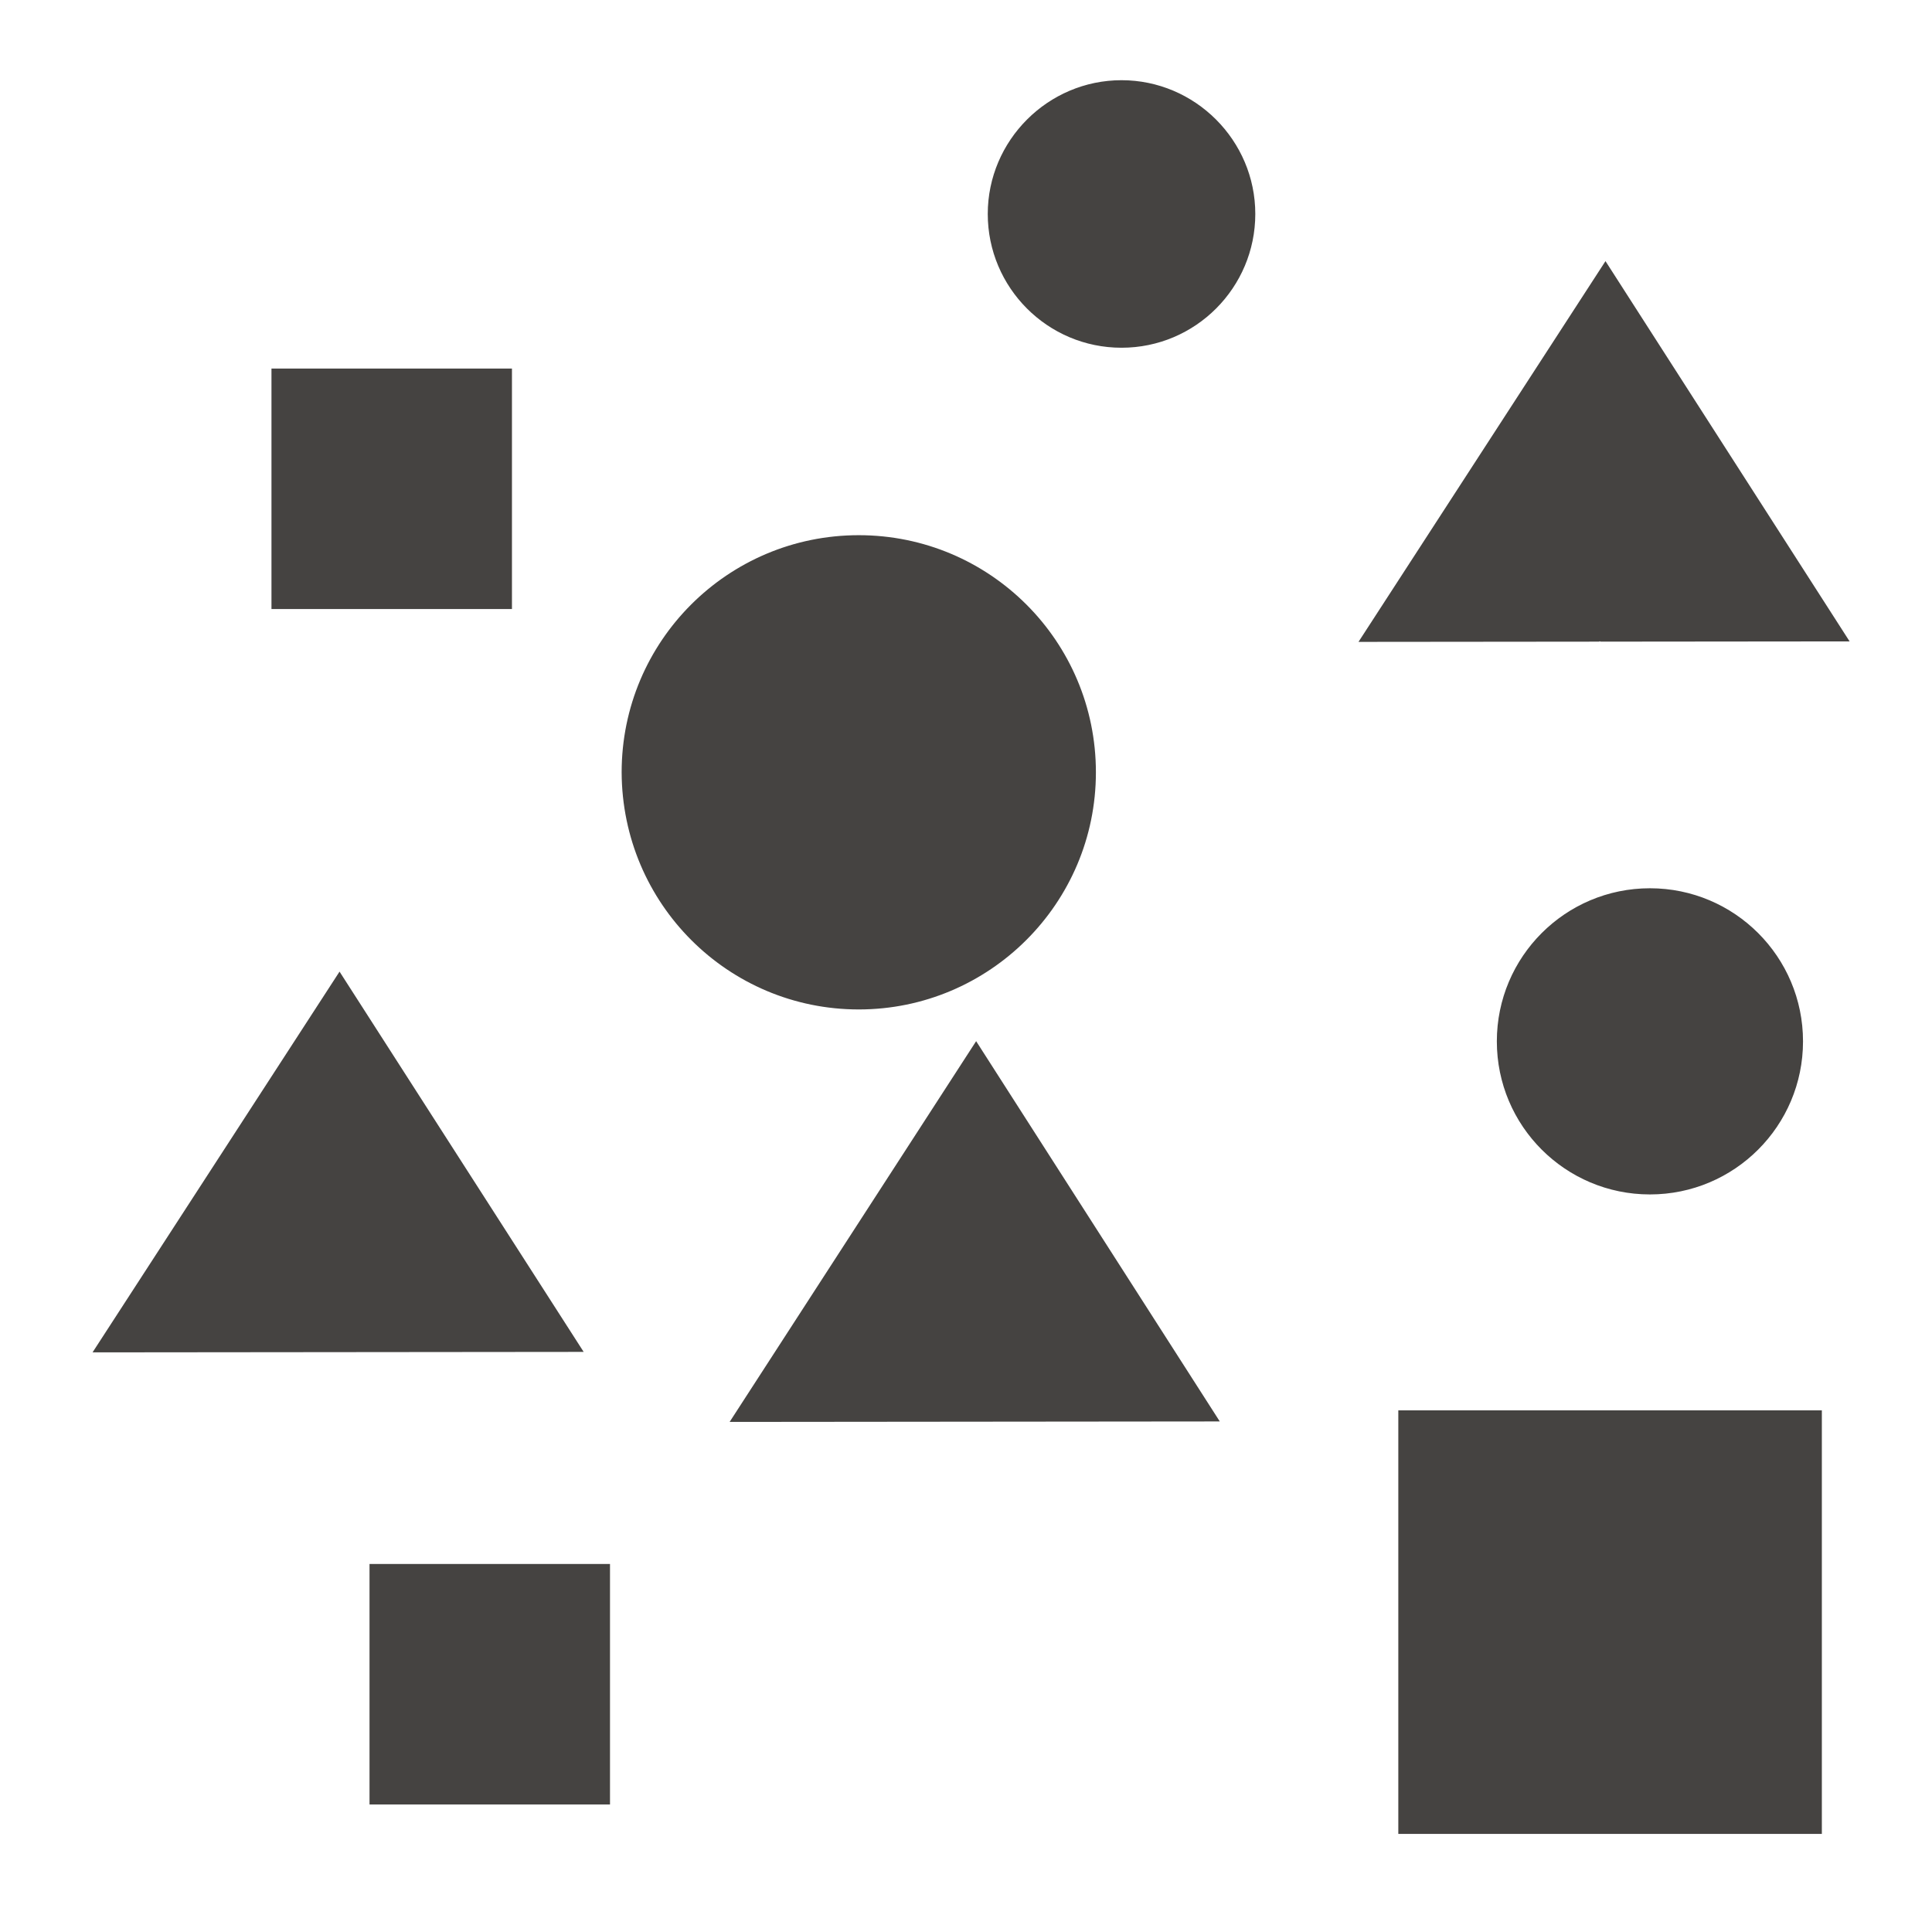
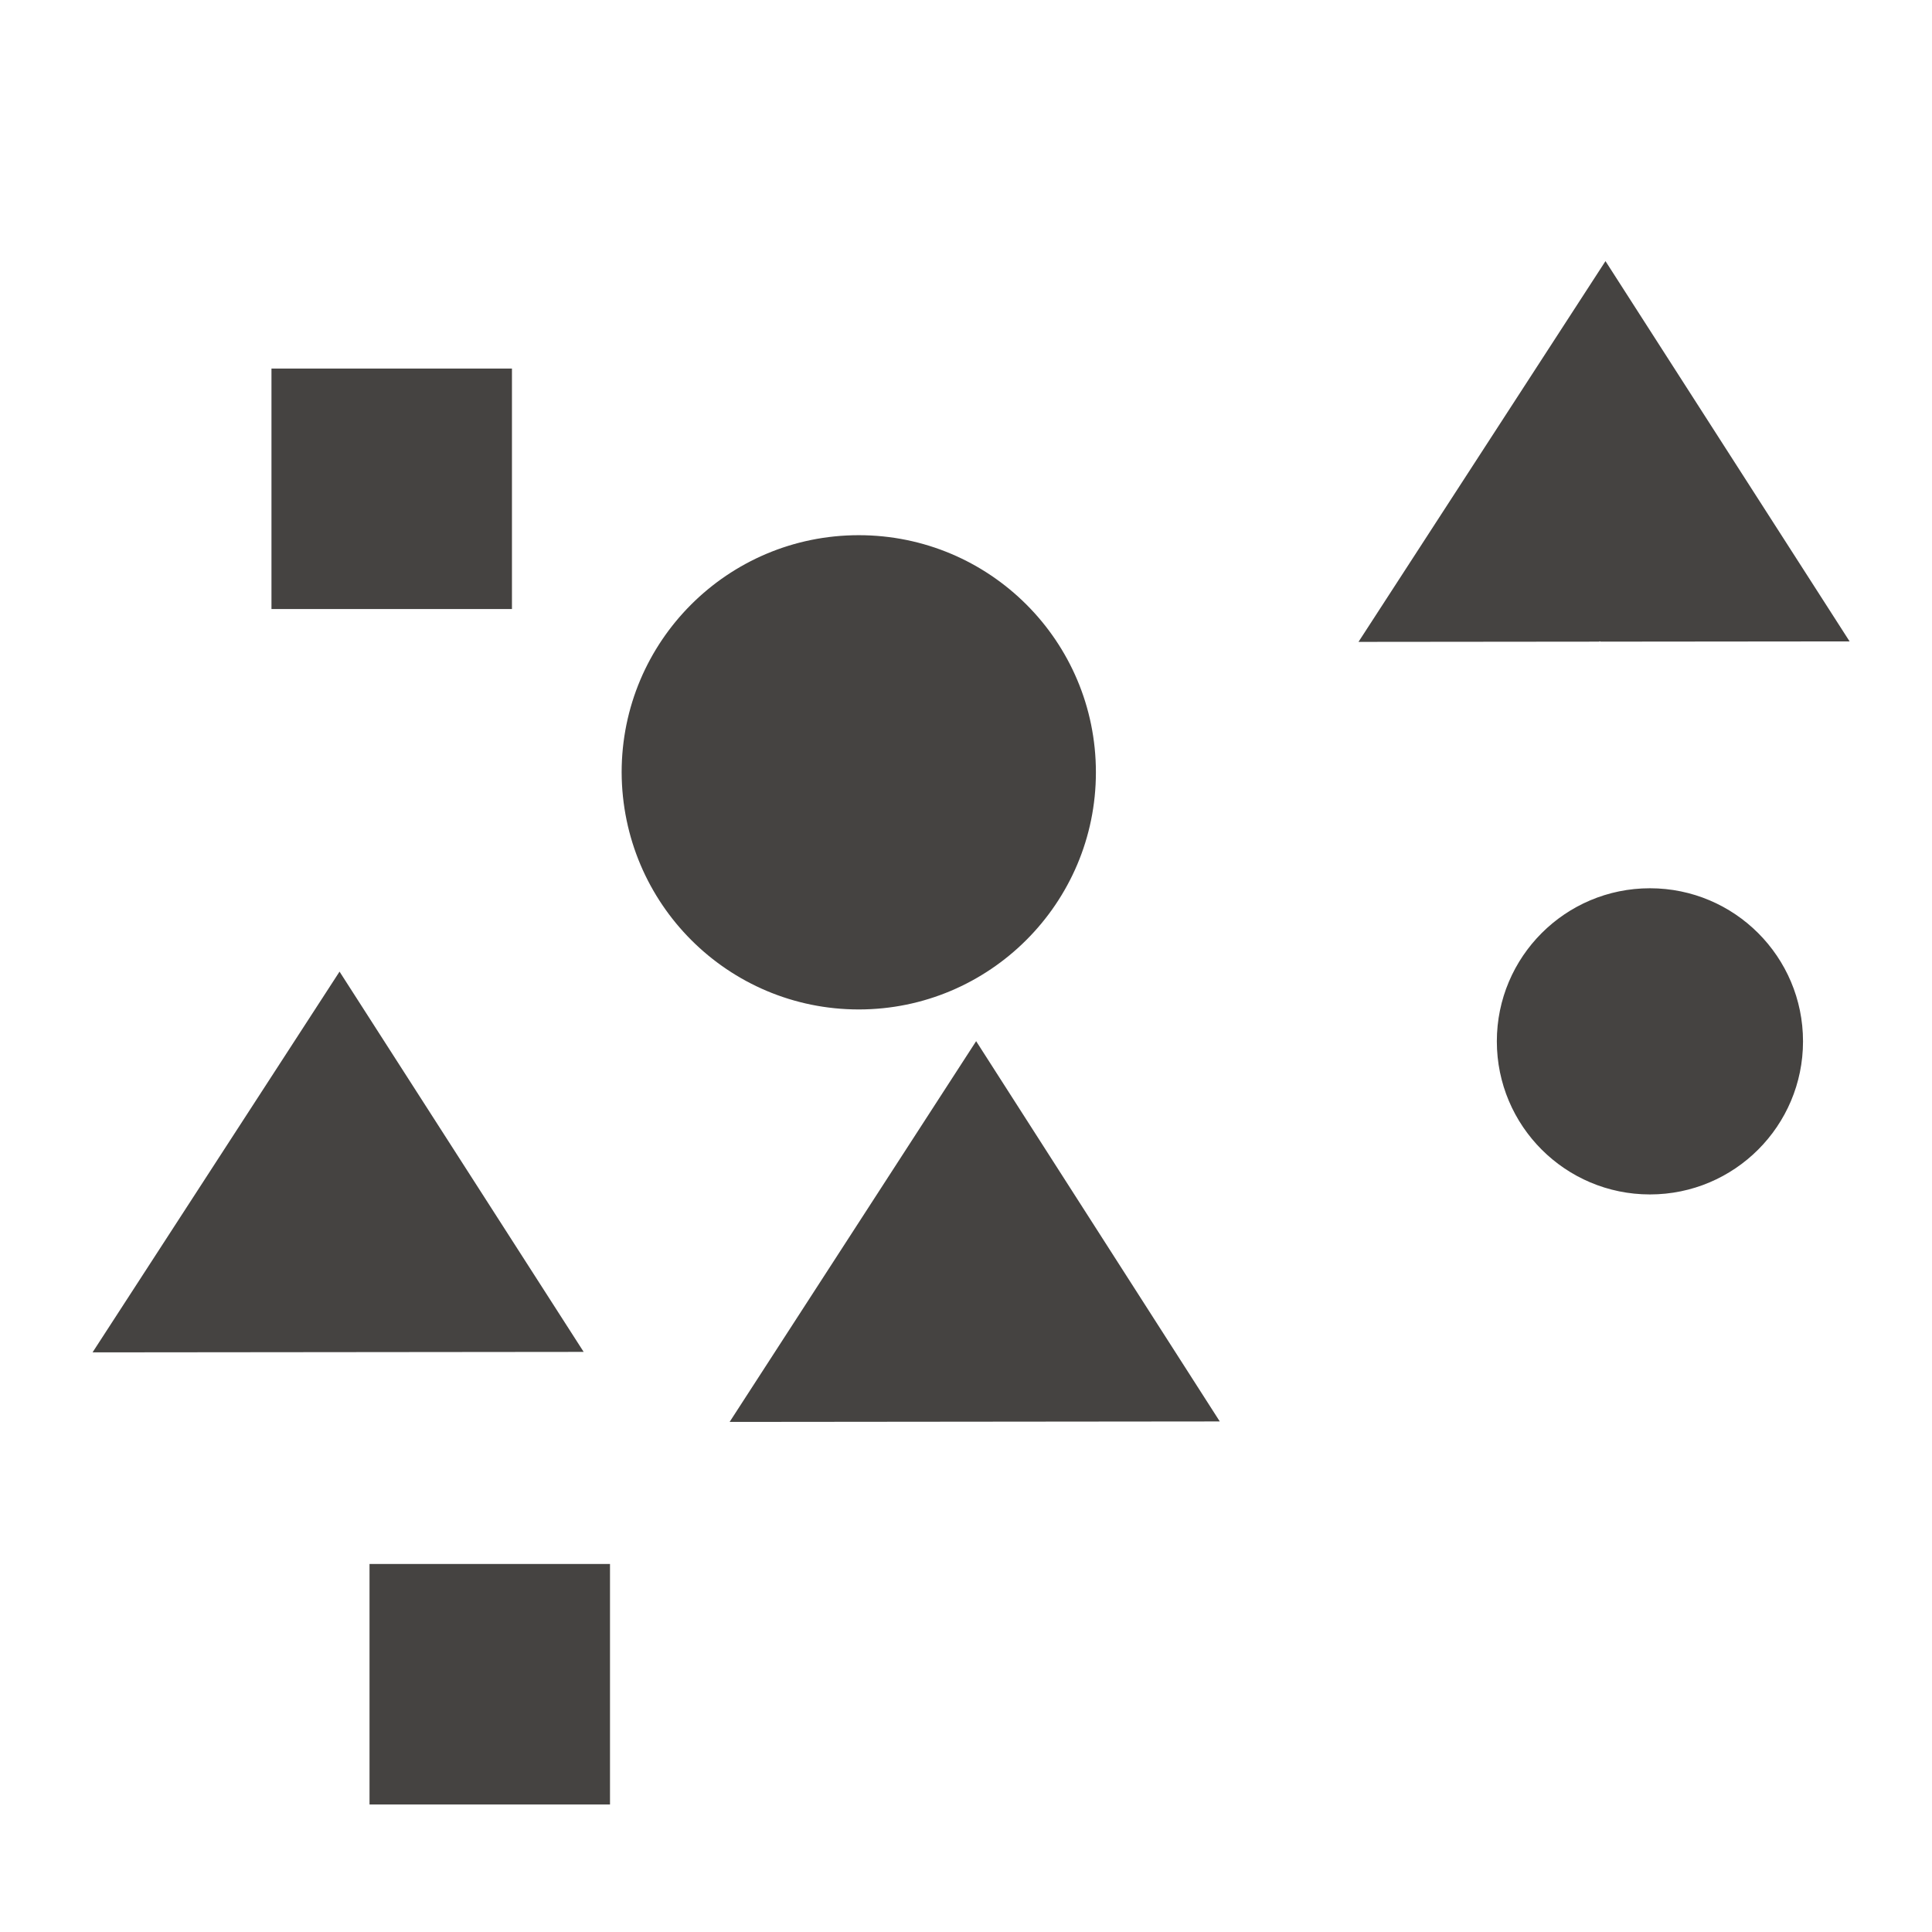
<svg xmlns="http://www.w3.org/2000/svg" xmlns:xlink="http://www.w3.org/1999/xlink" version="1.1" id="Ebene_1" x="0px" y="0px" width="400px" height="400px" viewBox="0 0 400 400" style="enable-background:new 0 0 400 400;" xml:space="preserve">
  <style type="text/css">
	.st0{clip-path:url(#SVGID_00000075120562842556448600000005798418954296688288_);}
	.st1{opacity:0.8;clip-path:url(#SVGID_00000163074655542783840400000004032937683163053205_);}
	.st2{clip-path:url(#SVGID_00000157305739305269976950000009114134317870788799_);fill:#161412;}
	.st3{clip-path:url(#SVGID_00000155137747746986476470000014265044363227958934_);fill:none;stroke:#FFFFFF;stroke-width:0.61;}
	.st4{opacity:0.8;clip-path:url(#SVGID_00000093884031475986920980000002821007438059188875_);}
	.st5{clip-path:url(#SVGID_00000048503429692831675600000009501840244024123071_);fill:#161412;}
	
		.st6{clip-path:url(#SVGID_00000127751350409937984120000017367410224534983049_);fill:none;stroke:#FFFFFF;stroke-width:0.61;stroke-miterlimit:4;}
	.st7{opacity:0.8;clip-path:url(#SVGID_00000054961086653322947970000002276288449592071078_);}
	.st8{clip-path:url(#SVGID_00000088096897202166121880000004278456870455462059_);fill:#161412;}
	.st9{clip-path:url(#SVGID_00000170245273697279043130000003225312491157223595_);fill:none;stroke:#FFFFFF;stroke-width:0.61;}
	.st10{opacity:0.8;clip-path:url(#SVGID_00000097462926346267456590000016987835230696991620_);}
	.st11{clip-path:url(#SVGID_00000163072166287208131970000015646500580345188796_);fill:#161412;}
	.st12{clip-path:url(#SVGID_00000096780735025360859200000018047031686755042959_);fill:none;stroke:#FFFFFF;stroke-width:0.61;}
	.st13{opacity:0.8;clip-path:url(#SVGID_00000028312961862801563380000016486034760127025300_);}
	.st14{clip-path:url(#SVGID_00000051348319924352445650000007243111599555883696_);fill:#161412;}
	.st15{clip-path:url(#SVGID_00000157292269960336115040000008889001408184239519_);fill:none;stroke:#FFFFFF;stroke-width:0.61;}
	.st16{opacity:0.8;clip-path:url(#SVGID_00000079445820647362687760000010892255218633652369_);}
	.st17{clip-path:url(#SVGID_00000172415375914298312130000012022844278561514919_);fill:#161412;}
	.st18{clip-path:url(#SVGID_00000013884331402604125190000010311709777620203661_);fill:none;stroke:#FFFFFF;stroke-width:0.61;}
	.st19{opacity:0.8;clip-path:url(#SVGID_00000078749666088307274430000005951928559053694889_);}
	.st20{clip-path:url(#SVGID_00000112633840797037027610000017343616897340059049_);fill:#161412;}
	.st21{clip-path:url(#SVGID_00000128476990987737500690000004705103855615825805_);fill:none;stroke:#FFFFFF;stroke-width:0.61;}
	.st22{opacity:0.8;clip-path:url(#SVGID_00000138531576192731674350000007125754349131506052_);}
	.st23{clip-path:url(#SVGID_00000099661723633655518430000016128719611733351063_);fill:#161412;}
	.st24{clip-path:url(#SVGID_00000014625999003121459470000008369135253099280019_);fill:none;stroke:#FFFFFF;stroke-width:0.61;}
	.st25{opacity:0.8;clip-path:url(#SVGID_00000111174832660336208120000005065192158715226505_);}
	.st26{clip-path:url(#SVGID_00000133515287893268322130000007841950750807699391_);fill:#161412;}
	.st27{clip-path:url(#SVGID_00000023262032582125306030000005890147171733583778_);fill:none;stroke:#FFFFFF;stroke-width:0.61;}
	.st28{filter:url(#Adobe_OpacityMaskFilter);}
	.st29{clip-path:url(#SVGID_00000042699081271757521270000016507741667257965197_);}
	
		.st30{clip-path:url(#SVGID_00000073688022191535039100000005817370815380779674_);fill:url(#SVGID_00000069379290469108216430000015266305903827355041_);}
	
		.st31{clip-path:url(#SVGID_00000042699081271757521270000016507741667257965197_);mask:url(#SVGID_00000150079578359472803260000002329472850429394058_);}
	.st32{clip-path:url(#SVGID_00000161612268415903086430000015175775975356212609_);fill:none;stroke:#FFFFFF;stroke-width:1.329;}
	.st33{filter:url(#Adobe_OpacityMaskFilter_00000180348451049245966400000015163885130898510772_);}
	.st34{clip-path:url(#SVGID_00000111907036599107681480000009528112417603610258_);}
	
		.st35{clip-path:url(#SVGID_00000047033252297186001000000007459424804355015813_);fill:url(#SVGID_00000021077648144887909490000000642024577574544296_);}
	
		.st36{clip-path:url(#SVGID_00000111907036599107681480000009528112417603610258_);mask:url(#SVGID_00000016062140486231822930000013153305156835678126_);}
	.st37{clip-path:url(#SVGID_00000121972843013175964640000011202289711496969611_);fill:none;stroke:#FFFFFF;stroke-width:1.329;}
	.st38{filter:url(#Adobe_OpacityMaskFilter_00000027574200286556228250000008709020231661746052_);}
	.st39{clip-path:url(#SVGID_00000055685753429537382650000004758801333163068058_);}
	
		.st40{clip-path:url(#SVGID_00000139990204960453056740000000841380216869613463_);fill:url(#SVGID_00000106136212095878824910000007993042278999347104_);}
	
		.st41{clip-path:url(#SVGID_00000055685753429537382650000004758801333163068058_);mask:url(#SVGID_00000057834022923842721830000006972640132016845739_);}
	.st42{clip-path:url(#SVGID_00000025434940053399452800000000727082454302807463_);fill:none;stroke:#FFFFFF;stroke-width:1.329;}
	.st43{filter:url(#Adobe_OpacityMaskFilter_00000110446718758479074350000010736905107770487703_);}
	.st44{clip-path:url(#SVGID_00000129177746222974655910000008453030217126278835_);}
	
		.st45{clip-path:url(#SVGID_00000112618513588730281310000012969626648830443937_);fill:url(#SVGID_00000057857672805356654980000004646351047582203267_);}
	
		.st46{clip-path:url(#SVGID_00000129177746222974655910000008453030217126278835_);mask:url(#SVGID_00000183216524191545777190000015595325513862264208_);}
	.st47{clip-path:url(#SVGID_00000044863422168808203750000009050790197880318373_);fill:none;stroke:#FFFFFF;stroke-width:1.329;}
</style>
  <g>
    <g>
      <defs>
        <rect id="SVGID_1_" x="18" y="16" width="366" height="364.3" />
      </defs>
      <clipPath id="SVGID_00000160903074112687797840000002862056777388857748_">
        <use xlink:href="#SVGID_1_" style="overflow:visible;" />
      </clipPath>
      <g style="clip-path:url(#SVGID_00000160903074112687797840000002862056777388857748_);">
        <g>
          <defs>
            <rect id="SVGID_00000038393435728071428300000001902178673520083586_" x="18" y="16" width="366" height="364.3" />
          </defs>
          <clipPath id="SVGID_00000005983098566496464820000015707757296503434685_">
            <use xlink:href="#SVGID_00000038393435728071428300000001902178673520083586_" style="overflow:visible;" />
          </clipPath>
          <g style="opacity:0.8;clip-path:url(#SVGID_00000005983098566496464820000015707757296503434685_);">
            <g>
              <g>
                <defs>
                  <rect id="SVGID_00000150097622476155016420000011879902987716387238_" x="116.4" y="101.1" width="122.9" height="109.8" />
                </defs>
                <clipPath id="SVGID_00000079452300932697387370000010496963534449873303_">
                  <use xlink:href="#SVGID_00000150097622476155016420000011879902987716387238_" style="overflow:visible;" />
                </clipPath>
                <path style="clip-path:url(#SVGID_00000079452300932697387370000010496963534449873303_);fill:#161412;" d="M177.8,209.3         c27.2,0,49.4-22.1,49.4-49.4s-22.1-49.4-49.4-49.4s-49.4,22.1-49.4,49.4C128.5,187.3,150.6,209.3,177.8,209.3" />
              </g>
              <g>
                <defs>
                  <rect id="SVGID_00000124845392723932407710000016712447894972769956_" x="116.4" y="101.1" width="122.9" height="109.8" />
                </defs>
                <clipPath id="SVGID_00000091735129934325529460000000715306958862174643_">
                  <use xlink:href="#SVGID_00000124845392723932407710000016712447894972769956_" style="overflow:visible;" />
                </clipPath>
                <path style="clip-path:url(#SVGID_00000091735129934325529460000000715306958862174643_);fill:none;stroke:#FFFFFF;stroke-width:0.61;" d="         M177.8,209.3c27.2,0,49.4-22.1,49.4-49.4s-22.1-49.4-49.4-49.4s-49.4,22.1-49.4,49.4C128.5,187.3,150.6,209.3,177.8,209.3z" />
              </g>
            </g>
          </g>
        </g>
        <g>
          <defs>
            <rect id="SVGID_00000060719042301155264240000011774193306924335499_" x="18" y="16" width="366" height="364.3" />
          </defs>
          <clipPath id="SVGID_00000149356237628616794830000012065784902801693848_">
            <use xlink:href="#SVGID_00000060719042301155264240000011774193306924335499_" style="overflow:visible;" />
          </clipPath>
          <g style="opacity:0.8;clip-path:url(#SVGID_00000149356237628616794830000012065784902801693848_);">
            <g>
              <g>
                <defs>
                  <rect id="SVGID_00000022554902816921474160000002088373065004222097_" x="297.4" y="174.1" width="88.2" height="75.1" />
                </defs>
                <clipPath id="SVGID_00000052814798252096545040000014400652868605039539_">
                  <use xlink:href="#SVGID_00000022554902816921474160000002088373065004222097_" style="overflow:visible;" />
                </clipPath>
                <path style="clip-path:url(#SVGID_00000052814798252096545040000014400652868605039539_);fill:#161412;" d="M341.6,247.6         c17.7,0,32-14.3,32-32s-14.3-32-32-32s-32,14.3-32,32S323.9,247.6,341.6,247.6" />
              </g>
              <g>
                <defs>
                  <rect id="SVGID_00000168090474214997561590000004337125257107459757_" x="296.8" y="174.1" transform="matrix(0.987 -0.16 0.16 0.987 -29.507 57.34)" width="88.2" height="75.1" />
                </defs>
                <clipPath id="SVGID_00000165917137420759074070000003492644372831946655_">
                  <use xlink:href="#SVGID_00000168090474214997561590000004337125257107459757_" style="overflow:visible;" />
                </clipPath>
                <ellipse style="clip-path:url(#SVGID_00000165917137420759074070000003492644372831946655_);fill:none;stroke:#FFFFFF;stroke-width:0.61;stroke-miterlimit:4;" cx="341.6" cy="215.6" rx="32" ry="32" />
              </g>
            </g>
          </g>
        </g>
        <g>
          <defs>
            <rect id="SVGID_00000033327845204191637080000001851640946864236428_" x="18" y="16" width="366" height="364.3" />
          </defs>
          <clipPath id="SVGID_00000154398154865947810370000003173010136109496194_">
            <use xlink:href="#SVGID_00000033327845204191637080000001851640946864236428_" style="overflow:visible;" />
          </clipPath>
          <g style="opacity:0.8;clip-path:url(#SVGID_00000154398154865947810370000003173010136109496194_);">
            <g>
              <g>
                <defs>
-                   <rect id="SVGID_00000173138143143712313230000009612696326470933632_" x="192.1" y="6.8" width="80.2" height="67.1" />
-                 </defs>
+                   </defs>
                <clipPath id="SVGID_00000086649258023590668780000014349129719921807771_">
                  <use xlink:href="#SVGID_00000173138143143712313230000009612696326470933632_" style="overflow:visible;" />
                </clipPath>
                <path style="clip-path:url(#SVGID_00000086649258023590668780000014349129719921807771_);fill:#161412;" d="M232.2,72.3         c15.5,0,28-12.6,28-28s-12.6-28-28-28s-28,12.6-28,28C204.2,59.7,216.7,72.3,232.2,72.3" />
              </g>
              <g>
                <defs>
                  <rect id="SVGID_00000069395088827233272660000002282384190391272081_" x="192.1" y="6.8" width="80.2" height="67.1" />
                </defs>
                <clipPath id="SVGID_00000127018294478628838000000017058093612629332660_">
                  <use xlink:href="#SVGID_00000069395088827233272660000002282384190391272081_" style="overflow:visible;" />
                </clipPath>
                <path style="clip-path:url(#SVGID_00000127018294478628838000000017058093612629332660_);fill:none;stroke:#FFFFFF;stroke-width:0.61;" d="         M232.2,72.3c15.5,0,28-12.6,28-28s-12.6-28-28-28s-28,12.6-28,28C204.2,59.7,216.7,72.3,232.2,72.3z" />
              </g>
            </g>
          </g>
        </g>
        <g>
          <defs>
            <rect id="SVGID_00000152953875286533447880000009487973212846842015_" x="18" y="16" width="366" height="364.3" />
          </defs>
          <clipPath id="SVGID_00000070099943499099451540000014785057508489043355_">
            <use xlink:href="#SVGID_00000152953875286533447880000009487973212846842015_" style="overflow:visible;" />
          </clipPath>
          <g style="opacity:0.8;clip-path:url(#SVGID_00000070099943499099451540000014785057508489043355_);">
            <g>
              <g>
                <defs>
                  <rect id="SVGID_00000130608884876316520980000002803179800273127341_" x="43.8" y="66.4" width="74.7" height="61.6" />
                </defs>
                <clipPath id="SVGID_00000167376060211202146860000000000237341683179436_">
                  <use xlink:href="#SVGID_00000130608884876316520980000002803179800273127341_" style="overflow:visible;" />
                </clipPath>
                <rect x="55.9" y="76" style="clip-path:url(#SVGID_00000167376060211202146860000000000237341683179436_);fill:#161412;" width="50.4" height="50.4" />
              </g>
              <g>
                <defs>
                  <rect id="SVGID_00000043429452280674632780000006554997034347358353_" x="43.8" y="66.4" width="74.7" height="61.6" />
                </defs>
                <clipPath id="SVGID_00000107569800073930190850000008314165620431449762_">
                  <use xlink:href="#SVGID_00000043429452280674632780000006554997034347358353_" style="overflow:visible;" />
                </clipPath>
                <rect x="55.9" y="76" style="clip-path:url(#SVGID_00000107569800073930190850000008314165620431449762_);fill:none;stroke:#FFFFFF;stroke-width:0.61;" width="50.4" height="50.4" />
              </g>
            </g>
          </g>
        </g>
        <g>
          <defs>
            <rect id="SVGID_00000145017630924380141600000001221690955468060817_" x="18" y="16" width="366" height="364.3" />
          </defs>
          <clipPath id="SVGID_00000163763151244934951560000002052625045124806590_">
            <use xlink:href="#SVGID_00000145017630924380141600000001221690955468060817_" style="overflow:visible;" />
          </clipPath>
          <g style="opacity:0.8;clip-path:url(#SVGID_00000163763151244934951560000002052625045124806590_);">
            <g>
              <g>
                <defs>
-                   <rect id="SVGID_00000181063883004073783430000010250777744988162982_" x="277.1" y="282.2" width="112.5" height="99.4" />
-                 </defs>
+                   </defs>
                <clipPath id="SVGID_00000088821358774977731490000012714812532853605541_">
                  <use xlink:href="#SVGID_00000181063883004073783430000010250777744988162982_" style="overflow:visible;" />
                </clipPath>
                <rect x="289.2" y="291.7" style="clip-path:url(#SVGID_00000088821358774977731490000012714812532853605541_);fill:#161412;" width="88.3" height="88.3" />
              </g>
              <g>
                <defs>
                  <rect id="SVGID_00000152255718012195386610000012707219626875520409_" x="277.1" y="282.2" width="112.5" height="99.4" />
                </defs>
                <clipPath id="SVGID_00000026144215950983059500000018101949963763904916_">
                  <use xlink:href="#SVGID_00000152255718012195386610000012707219626875520409_" style="overflow:visible;" />
                </clipPath>
                <rect x="289.2" y="291.7" style="clip-path:url(#SVGID_00000026144215950983059500000018101949963763904916_);fill:none;stroke:#FFFFFF;stroke-width:0.61;" width="88.3" height="88.3" />
              </g>
            </g>
          </g>
        </g>
        <g>
          <defs>
            <rect id="SVGID_00000065761681490492678820000002341279985360684200_" x="18" y="16" width="366" height="364.3" />
          </defs>
          <clipPath id="SVGID_00000128483558028059865500000010105915434112912559_">
            <use xlink:href="#SVGID_00000065761681490492678820000002341279985360684200_" style="overflow:visible;" />
          </clipPath>
          <g style="opacity:0.8;clip-path:url(#SVGID_00000128483558028059865500000010105915434112912559_);">
            <g>
              <g>
                <defs>
                  <rect id="SVGID_00000091005792741670991620000000522364805885779863_" x="64.1" y="314.1" width="74.7" height="61.6" />
                </defs>
                <clipPath id="SVGID_00000104670983603617943170000002361599679396815767_">
                  <use xlink:href="#SVGID_00000091005792741670991620000000522364805885779863_" style="overflow:visible;" />
                </clipPath>
                <rect x="76.2" y="323.5" style="clip-path:url(#SVGID_00000104670983603617943170000002361599679396815767_);fill:#161412;" width="50.4" height="50.4" />
              </g>
              <g>
                <defs>
                  <rect id="SVGID_00000032630269906222327310000016620924885098235790_" x="64.1" y="314.1" width="74.7" height="61.6" />
                </defs>
                <clipPath id="SVGID_00000140704329499417937380000005510953970239695807_">
                  <use xlink:href="#SVGID_00000032630269906222327310000016620924885098235790_" style="overflow:visible;" />
                </clipPath>
                <rect x="76.2" y="323.5" style="clip-path:url(#SVGID_00000140704329499417937380000005510953970239695807_);fill:none;stroke:#FFFFFF;stroke-width:0.61;" width="50.4" height="50.4" />
              </g>
            </g>
          </g>
        </g>
        <g>
          <defs>
            <rect id="SVGID_00000070819430145609953320000011581340306198021795_" x="18" y="16" width="366" height="364.3" />
          </defs>
          <clipPath id="SVGID_00000171683325559272298240000015844730339132729229_">
            <use xlink:href="#SVGID_00000070819430145609953320000011581340306198021795_" style="overflow:visible;" />
          </clipPath>
          <g style="opacity:0.8;clip-path:url(#SVGID_00000171683325559272298240000015844730339132729229_);">
            <g>
              <g>
                <defs>
                  <rect id="SVGID_00000063606928915813275300000005128940480334726792_" x="256.7" y="38" width="156.7" height="156.7" />
                </defs>
                <clipPath id="SVGID_00000131349776514860843780000006084332831188735120_">
                  <use xlink:href="#SVGID_00000063606928915813275300000005128940480334726792_" style="overflow:visible;" />
                </clipPath>
                <polygon style="clip-path:url(#SVGID_00000131349776514860843780000006084332831188735120_);fill:#161412;" points="         383.5,133.1 332.4,53.5 280.7,133.2        " />
              </g>
              <g>
                <defs>
                  <rect id="SVGID_00000128448042514692639860000009513310909539945101_" x="256.7" y="38" width="156.7" height="156.7" />
                </defs>
                <clipPath id="SVGID_00000168096766507822576130000017371060224046485136_">
                  <use xlink:href="#SVGID_00000128448042514692639860000009513310909539945101_" style="overflow:visible;" />
                </clipPath>
                <polygon style="clip-path:url(#SVGID_00000168096766507822576130000017371060224046485136_);fill:none;stroke:#FFFFFF;stroke-width:0.61;" points="         383.5,133.1 332.4,53.5 280.7,133.2        " />
              </g>
            </g>
          </g>
        </g>
        <g>
          <defs>
            <rect id="SVGID_00000127033571888029104280000003609394112511834037_" x="18" y="16" width="366" height="364.3" />
          </defs>
          <clipPath id="SVGID_00000117643358959974869430000004009619942214898323_">
            <use xlink:href="#SVGID_00000127033571888029104280000003609394112511834037_" style="overflow:visible;" />
          </clipPath>
          <g style="opacity:0.8;clip-path:url(#SVGID_00000117643358959974869430000004009619942214898323_);">
            <g>
              <g>
                <defs>
                  <rect id="SVGID_00000163050405803844394760000006784521242061010094_" x="126.4" y="199.5" width="156.7" height="156.7" />
                </defs>
                <clipPath id="SVGID_00000140694166861693973680000006489195032193184432_">
                  <use xlink:href="#SVGID_00000163050405803844394760000006784521242061010094_" style="overflow:visible;" />
                </clipPath>
                <polygon style="clip-path:url(#SVGID_00000140694166861693973680000006489195032193184432_);fill:#161412;" points="         253.1,294.6 202.1,215 150.5,294.7        " />
              </g>
              <g>
                <defs>
                  <rect id="SVGID_00000178181763813771311600000011741312425340436109_" x="126.4" y="199.5" width="156.7" height="156.7" />
                </defs>
                <clipPath id="SVGID_00000146482220765718180810000005838997337919581596_">
                  <use xlink:href="#SVGID_00000178181763813771311600000011741312425340436109_" style="overflow:visible;" />
                </clipPath>
                <polygon style="clip-path:url(#SVGID_00000146482220765718180810000005838997337919581596_);fill:none;stroke:#FFFFFF;stroke-width:0.61;" points="         253.1,294.6 202.1,215 150.5,294.7        " />
              </g>
            </g>
          </g>
        </g>
        <g>
          <defs>
            <rect id="SVGID_00000172442821906536362450000008974990067387992996_" x="18" y="16" width="366" height="364.3" />
          </defs>
          <clipPath id="SVGID_00000181089352547171671890000016703930837485425031_">
            <use xlink:href="#SVGID_00000172442821906536362450000008974990067387992996_" style="overflow:visible;" />
          </clipPath>
          <g style="opacity:0.8;clip-path:url(#SVGID_00000181089352547171671890000016703930837485425031_);">
            <g>
              <g>
                <defs>
                  <rect id="SVGID_00000036940320497152262150000004154665083267936944_" x="-5.4" y="185.1" width="156.7" height="156.7" />
                </defs>
                <clipPath id="SVGID_00000137852752490930234610000007985622785145248678_">
                  <use xlink:href="#SVGID_00000036940320497152262150000004154665083267936944_" style="overflow:visible;" />
                </clipPath>
                <polygon style="clip-path:url(#SVGID_00000137852752490930234610000007985622785145248678_);fill:#161412;" points="         121.4,280.2 70.3,200.6 18.6,280.3        " />
              </g>
              <g>
                <defs>
                  <rect id="SVGID_00000021107151723782601860000016119562375636527803_" x="-5.4" y="185.1" width="156.7" height="156.7" />
                </defs>
                <clipPath id="SVGID_00000007428797713832368260000009182884880314397315_">
                  <use xlink:href="#SVGID_00000021107151723782601860000016119562375636527803_" style="overflow:visible;" />
                </clipPath>
                <polygon style="clip-path:url(#SVGID_00000007428797713832368260000009182884880314397315_);fill:none;stroke:#FFFFFF;stroke-width:0.61;" points="         121.4,280.2 70.3,200.6 18.6,280.3        " />
              </g>
            </g>
          </g>
        </g>
        <g>
          <defs>
            <rect id="SVGID_00000013182687410552412490000015996844935465105302_" x="18" y="16" width="366" height="364.3" />
          </defs>
          <clipPath id="SVGID_00000144300412846907027220000008943564091377347243_">
            <use xlink:href="#SVGID_00000013182687410552412490000015996844935465105302_" style="overflow:visible;" />
          </clipPath>
          <defs>
            <filter id="Adobe_OpacityMaskFilter" filterUnits="userSpaceOnUse" x="185.6" y="60.5" width="48.1" height="56.1">
              <feColorMatrix type="matrix" values="1 0 0 0 0  0 1 0 0 0  0 0 1 0 0  0 0 0 1 0" />
            </filter>
          </defs>
          <mask maskUnits="userSpaceOnUse" x="185.6" y="60.5" width="48.1" height="56.1" id="SVGID_00000150079578359472803260000002329472850429394058_">
            <g class="st28">
              <g>
                <defs>
                  <rect id="SVGID_00000142858066602744100120000016745410070998281368_" x="18" y="16" width="366" height="364.3" />
                </defs>
                <clipPath id="SVGID_00000100373438017467238950000008766288618383235458_" style="clip-path:url(#SVGID_00000144300412846907027220000008943564091377347243_);">
                  <use xlink:href="#SVGID_00000142858066602744100120000016745410070998281368_" style="overflow:visible;" />
                </clipPath>
                <linearGradient id="SVGID_00000008139514190346144190000006559946302541913223_" gradientUnits="userSpaceOnUse" x1="-1014.927" y1="56.359" x2="-1013.617" y2="56.359" gradientTransform="matrix(0 -42.813 42.813 0 -2211.865 -43335.379)">
                  <stop offset="0" style="stop-color:#FFFFFF" />
                  <stop offset="1" style="stop-color:#000000" />
                </linearGradient>
                <rect x="18" y="16" style="clip-path:url(#SVGID_00000100373438017467238950000008766288618383235458_);fill:url(#SVGID_00000008139514190346144190000006559946302541913223_);" width="366" height="364.3" />
              </g>
            </g>
          </mask>
          <g style="clip-path:url(#SVGID_00000144300412846907027220000008943564091377347243_);mask:url(#SVGID_00000150079578359472803260000002329472850429394058_);">
            <g>
              <g>
                <defs>
                  <rect id="SVGID_00000067953115796679082370000010344209931785116041_" x="185.6" y="60.5" width="48.1" height="56.1" />
                </defs>
                <clipPath id="SVGID_00000105412110160620033190000014089146662462055044_">
                  <use xlink:href="#SVGID_00000067953115796679082370000010344209931785116041_" style="overflow:visible;" />
                </clipPath>
                <line style="clip-path:url(#SVGID_00000105412110160620033190000014089146662462055044_);fill:none;stroke:#FFFFFF;stroke-width:1.329;" x1="221.3" y1="70" x2="198" y2="114.9" />
              </g>
            </g>
          </g>
        </g>
        <g>
          <defs>
            <rect id="SVGID_00000137094071676408363400000002111877127186431367_" x="18" y="16" width="366" height="364.3" />
          </defs>
          <clipPath id="SVGID_00000130610297643795746520000008417765631909211792_">
            <use xlink:href="#SVGID_00000137094071676408363400000002111877127186431367_" style="overflow:visible;" />
          </clipPath>
          <defs>
            <filter id="Adobe_OpacityMaskFilter_00000096049496691405843740000003604436976194006668_" filterUnits="userSpaceOnUse" x="213.1" y="123.5" width="130.9" height="129.3">
              <feColorMatrix type="matrix" values="1 0 0 0 0  0 1 0 0 0  0 0 1 0 0  0 0 0 1 0" />
            </filter>
          </defs>
          <mask maskUnits="userSpaceOnUse" x="213.1" y="123.5" width="130.9" height="129.3" id="SVGID_00000016062140486231822930000013153305156835678126_">
            <g style="filter:url(#Adobe_OpacityMaskFilter_00000096049496691405843740000003604436976194006668_);">
              <g>
                <defs>
                  <rect id="SVGID_00000156567572766097003620000002993051733790546048_" x="18" y="16" width="366" height="364.3" />
                </defs>
                <clipPath id="SVGID_00000114766452154013394460000011785398728418651828_" style="clip-path:url(#SVGID_00000130610297643795746520000008417765631909211792_);">
                  <use xlink:href="#SVGID_00000156567572766097003620000002993051733790546048_" style="overflow:visible;" />
                </clipPath>
                <linearGradient id="SVGID_00000152245262832281780840000002055993525494680464_" gradientUnits="userSpaceOnUse" x1="-1015.321" y1="42.801" x2="-1014.011" y2="42.801" gradientTransform="matrix(0 -89.2 89.2 0 -3616.877 -90315.844)">
                  <stop offset="0" style="stop-color:#FFFFFF" />
                  <stop offset="1" style="stop-color:#000000" />
                </linearGradient>
                <rect x="18" y="16" style="clip-path:url(#SVGID_00000114766452154013394460000011785398728418651828_);fill:url(#SVGID_00000152245262832281780840000002055993525494680464_);" width="366" height="364.3" />
              </g>
            </g>
          </mask>
          <g style="clip-path:url(#SVGID_00000130610297643795746520000008417765631909211792_);mask:url(#SVGID_00000016062140486231822930000013153305156835678126_);">
            <g>
              <g>
                <defs>
                  <rect id="SVGID_00000150070611198499722360000008682415294042231470_" x="213.1" y="123.5" width="130.9" height="129.3" />
                </defs>
                <clipPath id="SVGID_00000102535790511557823180000013637043704680722107_">
                  <use xlink:href="#SVGID_00000150070611198499722360000008682415294042231470_" style="overflow:visible;" />
                </clipPath>
                <line style="clip-path:url(#SVGID_00000102535790511557823180000013637043704680722107_);fill:none;stroke:#FFFFFF;stroke-width:1.329;" x1="331.7" y1="133.2" x2="225.4" y2="251.1" />
              </g>
            </g>
          </g>
        </g>
        <g>
          <defs>
            <rect id="SVGID_00000164489831302861228000000006769226040577187224_" x="18" y="16" width="366" height="364.3" />
          </defs>
          <clipPath id="SVGID_00000065757995791233782620000010785723104371980977_">
            <use xlink:href="#SVGID_00000164489831302861228000000006769226040577187224_" style="overflow:visible;" />
          </clipPath>
          <defs>
            <filter id="Adobe_OpacityMaskFilter_00000043432367278750726160000014171589545257147834_" filterUnits="userSpaceOnUse" x="82" y="227.5" width="100.5" height="38.1">
              <feColorMatrix type="matrix" values="1 0 0 0 0  0 1 0 0 0  0 0 1 0 0  0 0 0 1 0" />
            </filter>
          </defs>
          <mask maskUnits="userSpaceOnUse" x="82" y="227.5" width="100.5" height="38.1" id="SVGID_00000057834022923842721830000006972640132016845739_">
            <g style="filter:url(#Adobe_OpacityMaskFilter_00000043432367278750726160000014171589545257147834_);">
              <g>
                <defs>
                  <rect id="SVGID_00000010283138310014645990000004132604360678201474_" x="18" y="16" width="366" height="364.3" />
                </defs>
                <clipPath id="SVGID_00000103972414469950020710000006676362550153488319_" style="clip-path:url(#SVGID_00000065757995791233782620000010785723104371980977_);">
                  <use xlink:href="#SVGID_00000010283138310014645990000004132604360678201474_" style="overflow:visible;" />
                </clipPath>
                <linearGradient id="SVGID_00000123414739084503188380000002636440331141716662_" gradientUnits="userSpaceOnUse" x1="-1015.358" y1="43.347" x2="-1014.048" y2="43.347" gradientTransform="matrix(0 -88.694 88.694 0 -3643.596 -89791.953)">
                  <stop offset="0" style="stop-color:#FFFFFF" />
                  <stop offset="1" style="stop-color:#000000" />
                </linearGradient>
                <rect x="18" y="16" style="clip-path:url(#SVGID_00000103972414469950020710000006676362550153488319_);fill:url(#SVGID_00000123414739084503188380000002636440331141716662_);" width="366" height="364.3" />
              </g>
            </g>
          </mask>
          <g style="clip-path:url(#SVGID_00000065757995791233782620000010785723104371980977_);mask:url(#SVGID_00000057834022923842721830000006972640132016845739_);">
            <g>
              <g>
                <defs>
                  <rect id="SVGID_00000006692524510148383720000012522870240053060254_" x="82" y="227.5" width="100.5" height="38.1" />
                </defs>
                <clipPath id="SVGID_00000124880244069392673550000008015170855239991476_">
                  <use xlink:href="#SVGID_00000006692524510148383720000012522870240053060254_" style="overflow:visible;" />
                </clipPath>
                <polyline style="clip-path:url(#SVGID_00000124880244069392673550000008015170855239991476_);fill:none;stroke:#FFFFFF;stroke-width:1.329;" points="         94,237.6 94.3,237.5 170.4,263.8        " />
              </g>
            </g>
          </g>
        </g>
        <g>
          <defs>
            <rect id="SVGID_00000170237179306288376820000015571474733073925796_" x="18" y="16" width="366" height="364.3" />
          </defs>
          <clipPath id="SVGID_00000032640616171172397290000015149708081165898937_">
            <use xlink:href="#SVGID_00000170237179306288376820000015571474733073925796_" style="overflow:visible;" />
          </clipPath>
          <defs>
            <filter id="Adobe_OpacityMaskFilter_00000146490132088911997170000000466682846634421646_" filterUnits="userSpaceOnUse" x="114.7" y="325.4" width="186.3" height="26.9">
              <feColorMatrix type="matrix" values="1 0 0 0 0  0 1 0 0 0  0 0 1 0 0  0 0 0 1 0" />
            </filter>
          </defs>
          <mask maskUnits="userSpaceOnUse" x="114.7" y="325.4" width="186.3" height="26.9" id="SVGID_00000183216524191545777190000015595325513862264208_">
            <g style="filter:url(#Adobe_OpacityMaskFilter_00000146490132088911997170000000466682846634421646_);">
              <g>
                <defs>
                  <rect id="SVGID_00000054952675592113629200000011701032524399323064_" x="18" y="16" width="366" height="364.3" />
                </defs>
                <clipPath id="SVGID_00000127766062702199111990000007584776017458640270_" style="clip-path:url(#SVGID_00000032640616171172397290000015149708081165898937_);">
                  <use xlink:href="#SVGID_00000054952675592113629200000011701032524399323064_" style="overflow:visible;" />
                </clipPath>
                <linearGradient id="SVGID_00000082354284784698611260000001471481838794476947_" gradientUnits="userSpaceOnUse" x1="-1015.641" y1="43.111" x2="-1014.332" y2="43.111" gradientTransform="matrix(0 -88.548 88.548 0 -3616.385 -89562.953)">
                  <stop offset="0" style="stop-color:#FFFFFF" />
                  <stop offset="1" style="stop-color:#000000" />
                </linearGradient>
                <rect x="18" y="16" style="clip-path:url(#SVGID_00000127766062702199111990000007584776017458640270_);fill:url(#SVGID_00000082354284784698611260000001471481838794476947_);" width="366" height="364.3" />
              </g>
            </g>
          </mask>
          <g style="clip-path:url(#SVGID_00000032640616171172397290000015149708081165898937_);mask:url(#SVGID_00000183216524191545777190000015595325513862264208_);">
            <g>
              <g>
                <defs>
                  <rect id="SVGID_00000168813753205657331140000014424372834537049745_" x="114.7" y="325.4" width="186.3" height="26.9" />
                </defs>
                <clipPath id="SVGID_00000167391283442313775100000010496578002576220832_">
                  <use xlink:href="#SVGID_00000168813753205657331140000014424372834537049745_" style="overflow:visible;" />
                </clipPath>
                <line style="clip-path:url(#SVGID_00000167391283442313775100000010496578002576220832_);fill:none;stroke:#FFFFFF;stroke-width:1.329;" x1="126.5" y1="350.1" x2="289.2" y2="335.2" />
              </g>
            </g>
          </g>
        </g>
      </g>
    </g>
  </g>
</svg>